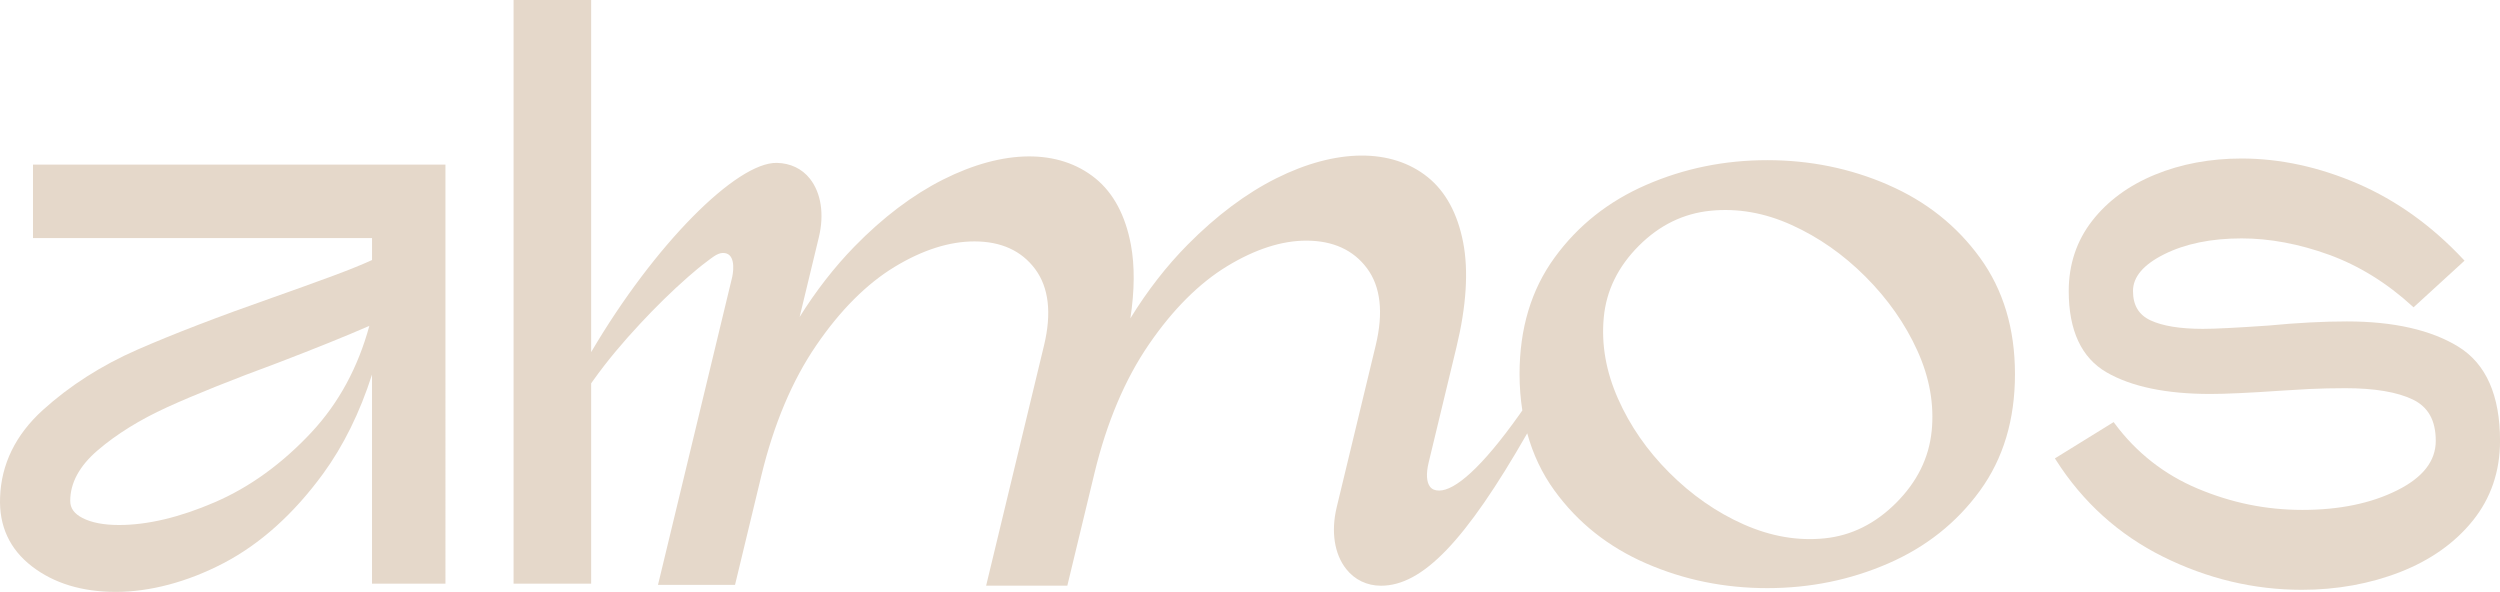
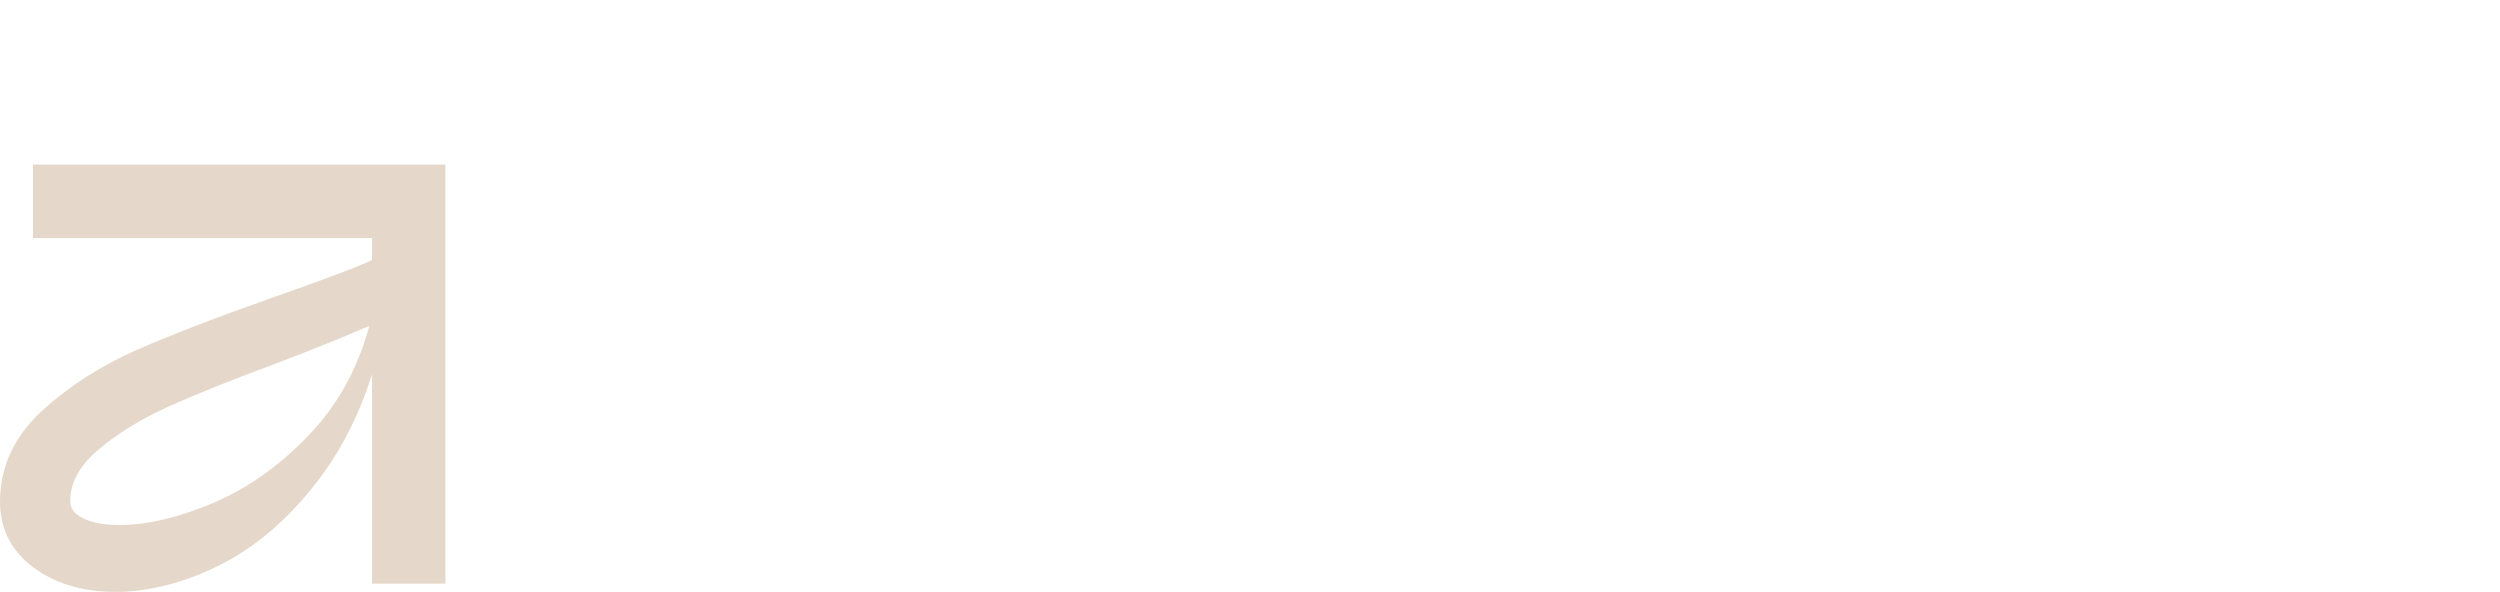
<svg xmlns="http://www.w3.org/2000/svg" id="Calque_1" viewBox="0 0 935.13 221.4">
  <defs>
    <style>.cls-1{fill:#e5d8ca;}</style>
  </defs>
  <path class="cls-1" d="m12.34,89.04h126.82v8.23c-3.86,1.75-8.67,3.7-14.3,5.79-7.82,2.89-15.21,5.55-22.6,8.15-20.45,7.17-37.58,13.76-50.89,19.59-13.41,5.87-25.29,13.47-35.33,22.56C5.84,162.61.45,173.62.03,186.06c-.43,10.7,3.59,19.39,11.94,25.81,8.21,6.32,18.75,9.53,31.34,9.53s26.69-3.62,40.36-10.78c13.67-7.14,26.17-18.36,37.13-33.35,7.63-10.44,13.8-22.93,18.35-37.16v78.21h27.47V61.56H12.34v27.47Zm104.27,72.56c-11,11.8-23.21,20.65-36.31,26.28-13.08,5.64-25.11,8.5-35.76,8.5-5.7,0-10.29-.88-13.65-2.61-3.15-1.62-4.62-3.66-4.62-6.42,0-6.72,3.46-13.08,10.28-18.92,7.03-6.03,15.77-11.45,25.98-16.11,10.24-4.66,24.14-10.24,41.32-16.58,13.97-5.35,25.5-10,34.3-13.85-4.23,15.55-11.47,28.9-21.55,39.71Z" />
-   <path class="cls-1" d="m706.29,69.15c-14.15-6.16-29.24-9.24-45.25-9.24s-31.09,3.08-45.25,9.24c-14.16,6.15-25.6,15.23-34.32,27.24-8.73,12.01-13.08,26.53-13.08,43.55,0,4.73.37,9.25,1.04,13.59l-1.04,1.48c-14.31,20.18-24.22,28.49-30.09,28.49-1.52,0-2.63-.46-3.38-1.42-1.33-1.68-1.53-4.88-.55-8.99l10.42-43.23c3.72-15.41,4.56-28.61,2.5-39.22-2.09-10.77-6.55-18.97-13.22-24.36-13.54-10.93-34.3-10.77-56.68.42-11.27,5.64-22.41,13.98-33.11,24.79-7.92,8-15.12,17.26-21.46,27.59,1.59-10.43,1.65-19.66.2-27.49-2.05-10.99-6.51-19.35-13.26-24.85-13.74-11.14-34.35-10.96-57,.43-11.39,5.74-22.55,14.18-33.19,25.09-7.5,7.71-14.36,16.53-20.47,26.31l7.2-29.85c2.06-8.57.84-16.55-3.35-21.87-3.01-3.82-7.39-5.81-12.34-5.92-15.05-.34-45.84,30.53-69.49,70.79V0h-29.02v218.33h29.02v-74.93c.34-.48.68-.96.68-.96,5.34-7.53,11.34-14.58,17.63-21.33,5.71-6.13,11.68-12.04,17.98-17.56,2.29-2,4.62-3.97,7.07-5.78,1.56-1.15,3.71-3.04,5.73-3.14,4.75-.25,4.32,5.9,3.68,8.95l-27.34,113.42-.43,1.76h28.82l9.84-40.84c4.63-19.19,11.53-35.58,20.53-48.72,8.94-13.1,18.8-22.98,29.31-29.37,10.42-6.32,20.47-9.53,29.86-9.53,9.97,0,17.61,3.48,22.71,10.33,5.12,6.89,6.24,16.5,3.33,28.57l-21.66,89.88h30.37l10.15-42.08c4.57-18.96,11.44-35.19,20.41-48.24,8.92-13.01,18.77-22.84,29.27-29.22,10.42-6.32,20.36-9.53,29.55-9.53,9.97,0,17.61,3.48,22.71,10.33,5.12,6.87,6.22,16.58,3.26,28.87l-14.58,60.49c-2.19,9.08-.9,17.51,3.54,23.14,3.17,4.03,7.8,6.25,13.02,6.25,15.52,0,31.61-16.68,54.7-57.01,2.17,7.86,5.54,15.02,10.21,21.44,8.72,12.01,20.16,21.09,34.32,27.24,14.16,6.16,29.25,9.23,45.25,9.23s31.09-3.07,45.25-9.23c14.16-6.16,25.6-15.24,34.33-27.24,8.72-12.01,13.08-26.53,13.08-43.56s-4.37-31.55-13.08-43.55c-8.73-12.01-20.16-21.09-34.33-27.24Zm16.24,92.17c-1.02,10.01-5.44,18.93-13.27,26.77-7.84,7.84-16.77,12.26-26.77,13.28-10.02,1.02-20.1-.72-30.26-5.22-10.16-4.5-19.44-10.96-27.85-19.37-8.27-8.27-14.66-17.48-19.16-27.64-4.5-10.16-6.28-20.28-5.33-30.37.94-10.08,5.33-19.04,13.17-26.88,7.68-7.68,16.61-12.04,26.77-13.06,10.16-1.01,20.28.76,30.36,5.34,10.08,4.57,19.27,10.99,27.54,19.26,8.41,8.41,14.9,17.67,19.47,27.75,4.57,10.08,6.35,20.13,5.34,30.15Z" />
-   <path class="cls-1" d="m919.6,129.71c-10.22-6.29-24.26-9.48-41.73-9.48-8.72,0-18.58.51-29.29,1.54-11.77.82-20.04,1.24-24.58,1.24-8.48,0-15.07-1.07-19.59-3.18-4.41-2.06-6.56-5.65-6.56-10.97s3.92-9.88,11.66-13.75c7.87-3.94,17.62-5.94,28.96-5.94,10.53,0,21.54,2.06,32.72,6.12,11.15,4.06,21.64,10.54,31.18,19.27l.43.39,18.59-17.01.47-.43-.43-.47c-11.71-12.53-24.99-22.05-39.46-28.32-14.48-6.26-29.12-9.43-43.5-9.43-11.73,0-22.64,2.03-32.41,6.05-9.81,4.03-17.72,9.84-23.5,17.28-5.8,7.46-8.75,16.3-8.75,26.25,0,14.76,4.76,24.98,14.17,30.41,9.28,5.36,22.33,8.08,38.79,8.08,5.73,0,14.66-.41,26.52-1.23,2.59-.19,5.81-.38,10.45-.62,4.25-.2,8.8-.31,13.52-.31,10.93,0,19.43,1.43,25.27,4.25,5.77,2.79,8.57,7.84,8.57,15.44s-4.86,13.73-14.43,18.51c-9.71,4.87-21.63,7.33-35.42,7.33s-26.58-2.68-39.16-7.95c-12.55-5.27-23.03-13.49-31.13-24.43l-.35-.47-21.97,13.58.35.55c10.07,15.83,23.57,28.02,40.11,36.23,16.52,8.21,33.97,12.38,51.84,12.38,13.15,0,25.55-2.24,36.86-6.66,11.33-4.42,20.48-10.91,27.2-19.27,6.73-8.39,10.14-18.42,10.14-29.8,0-16.99-5.23-28.82-15.54-35.17Z" />
</svg>